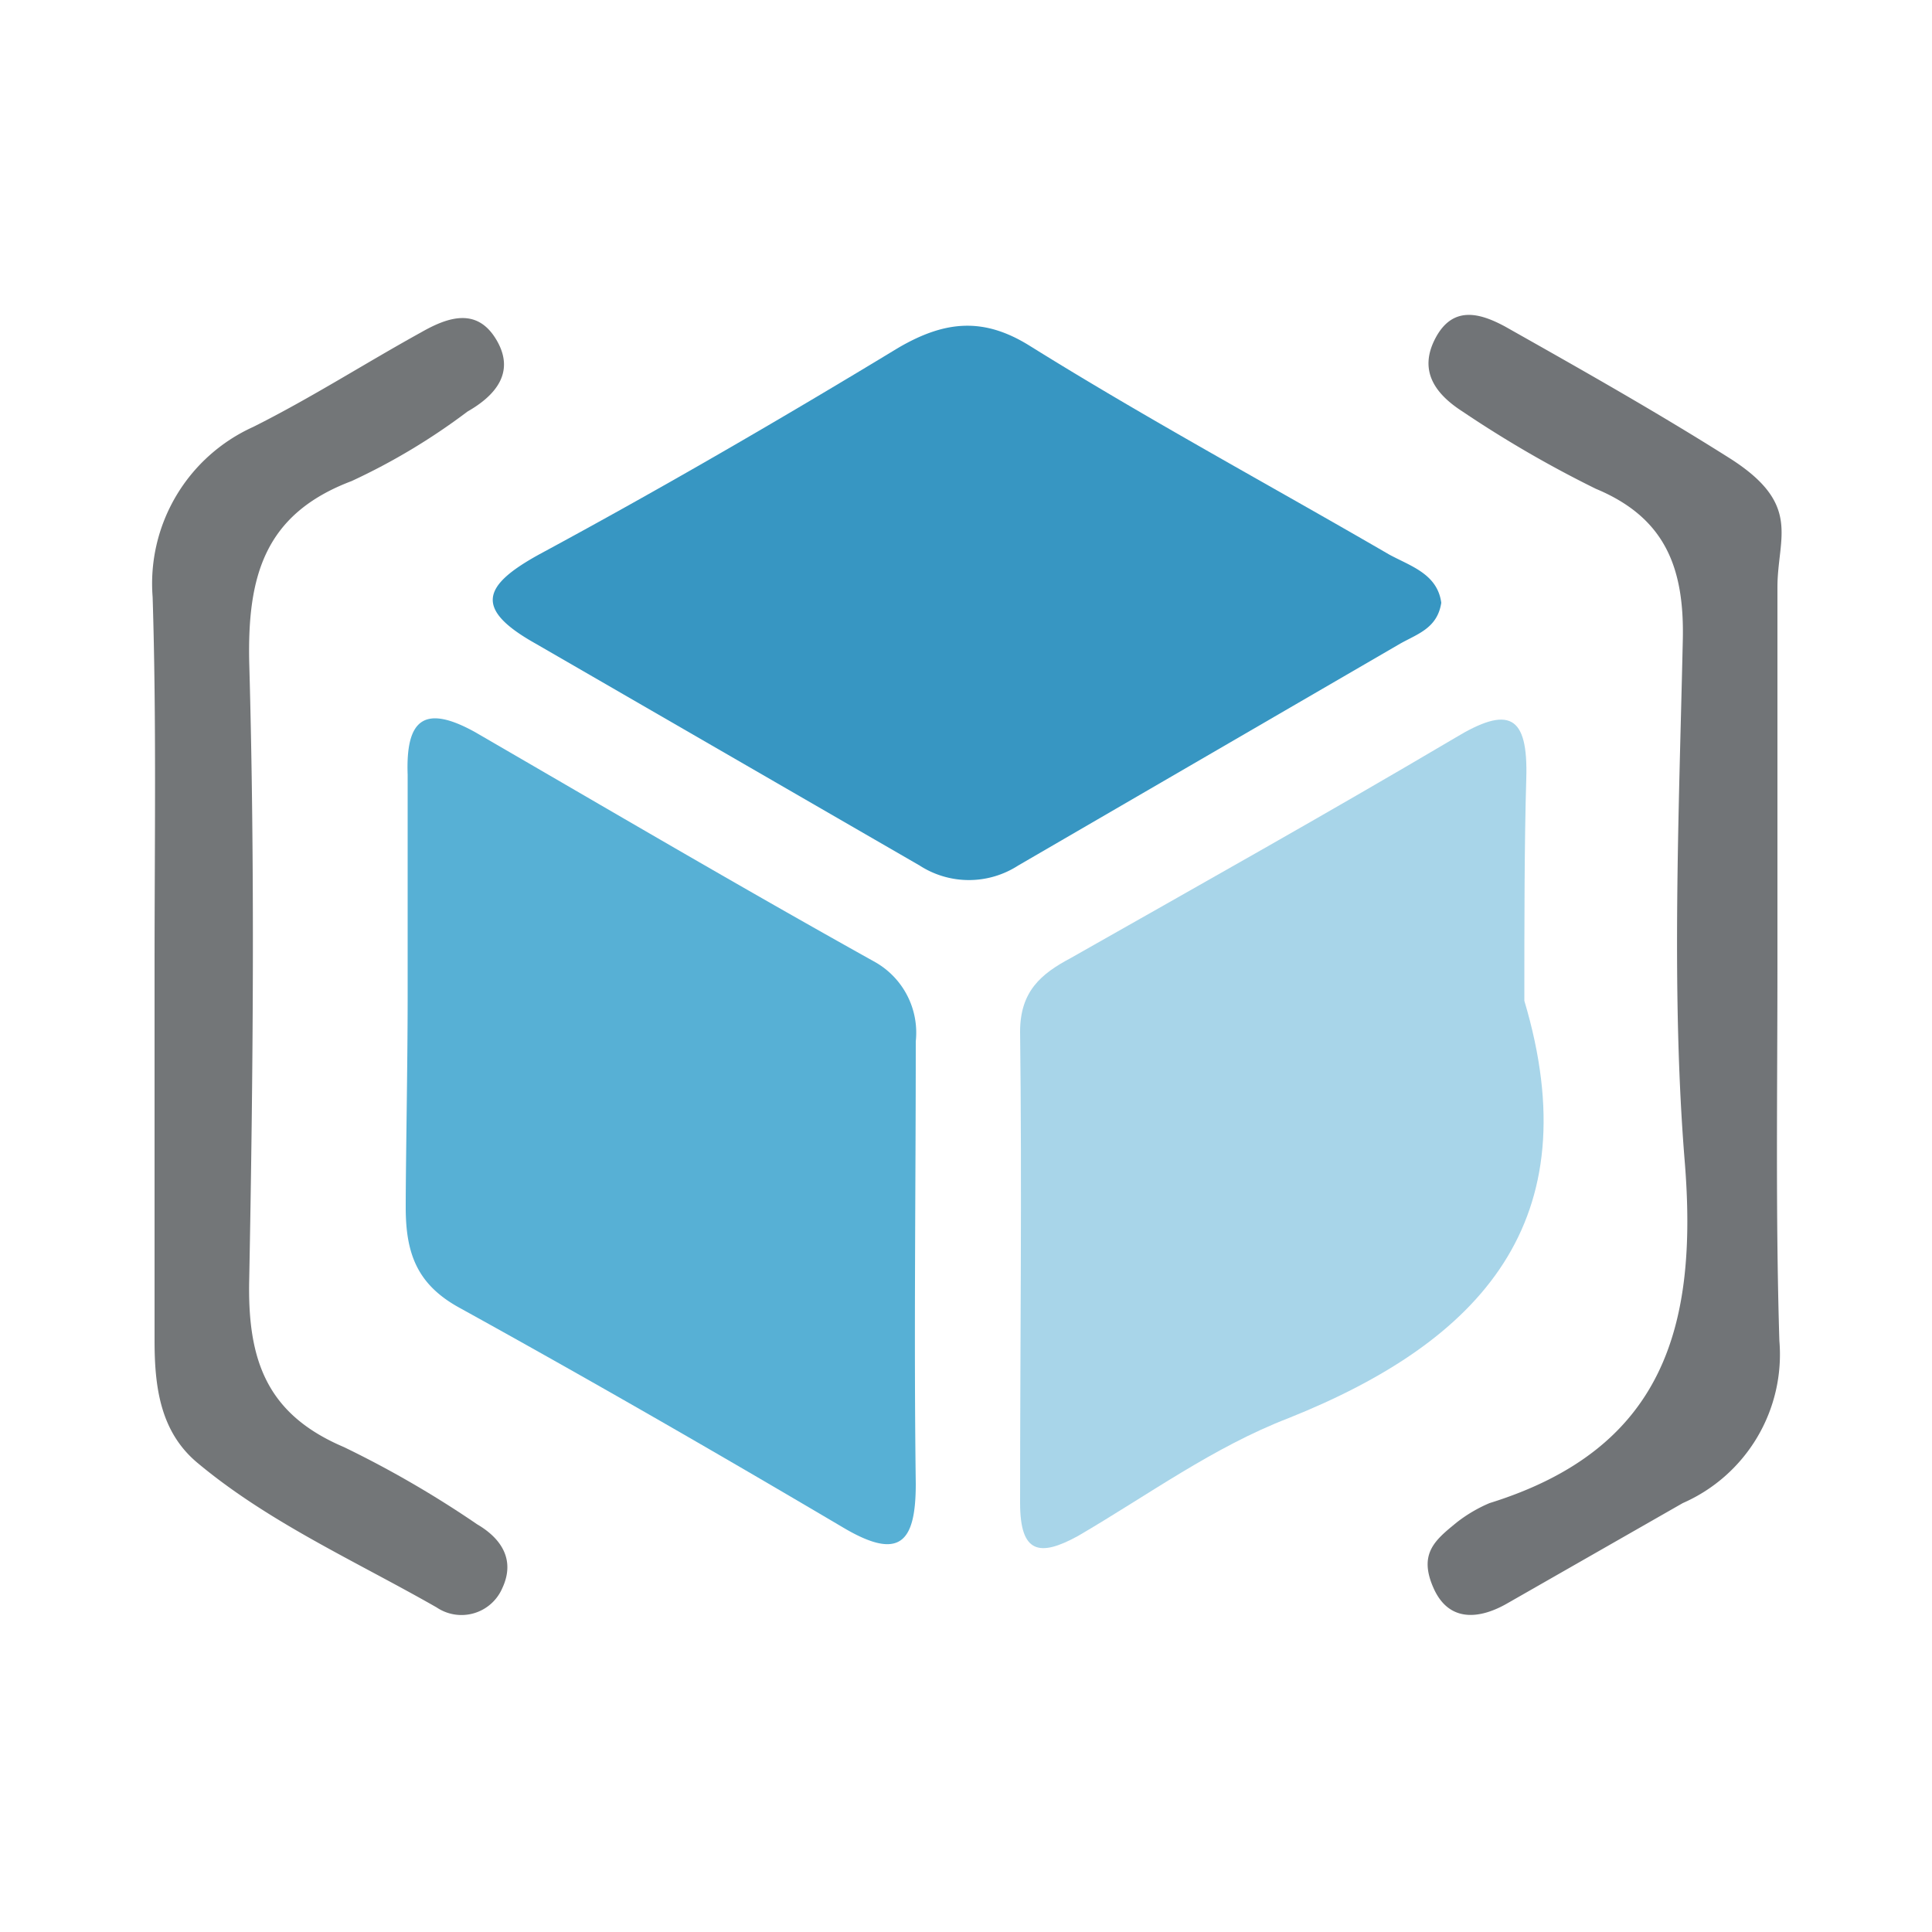
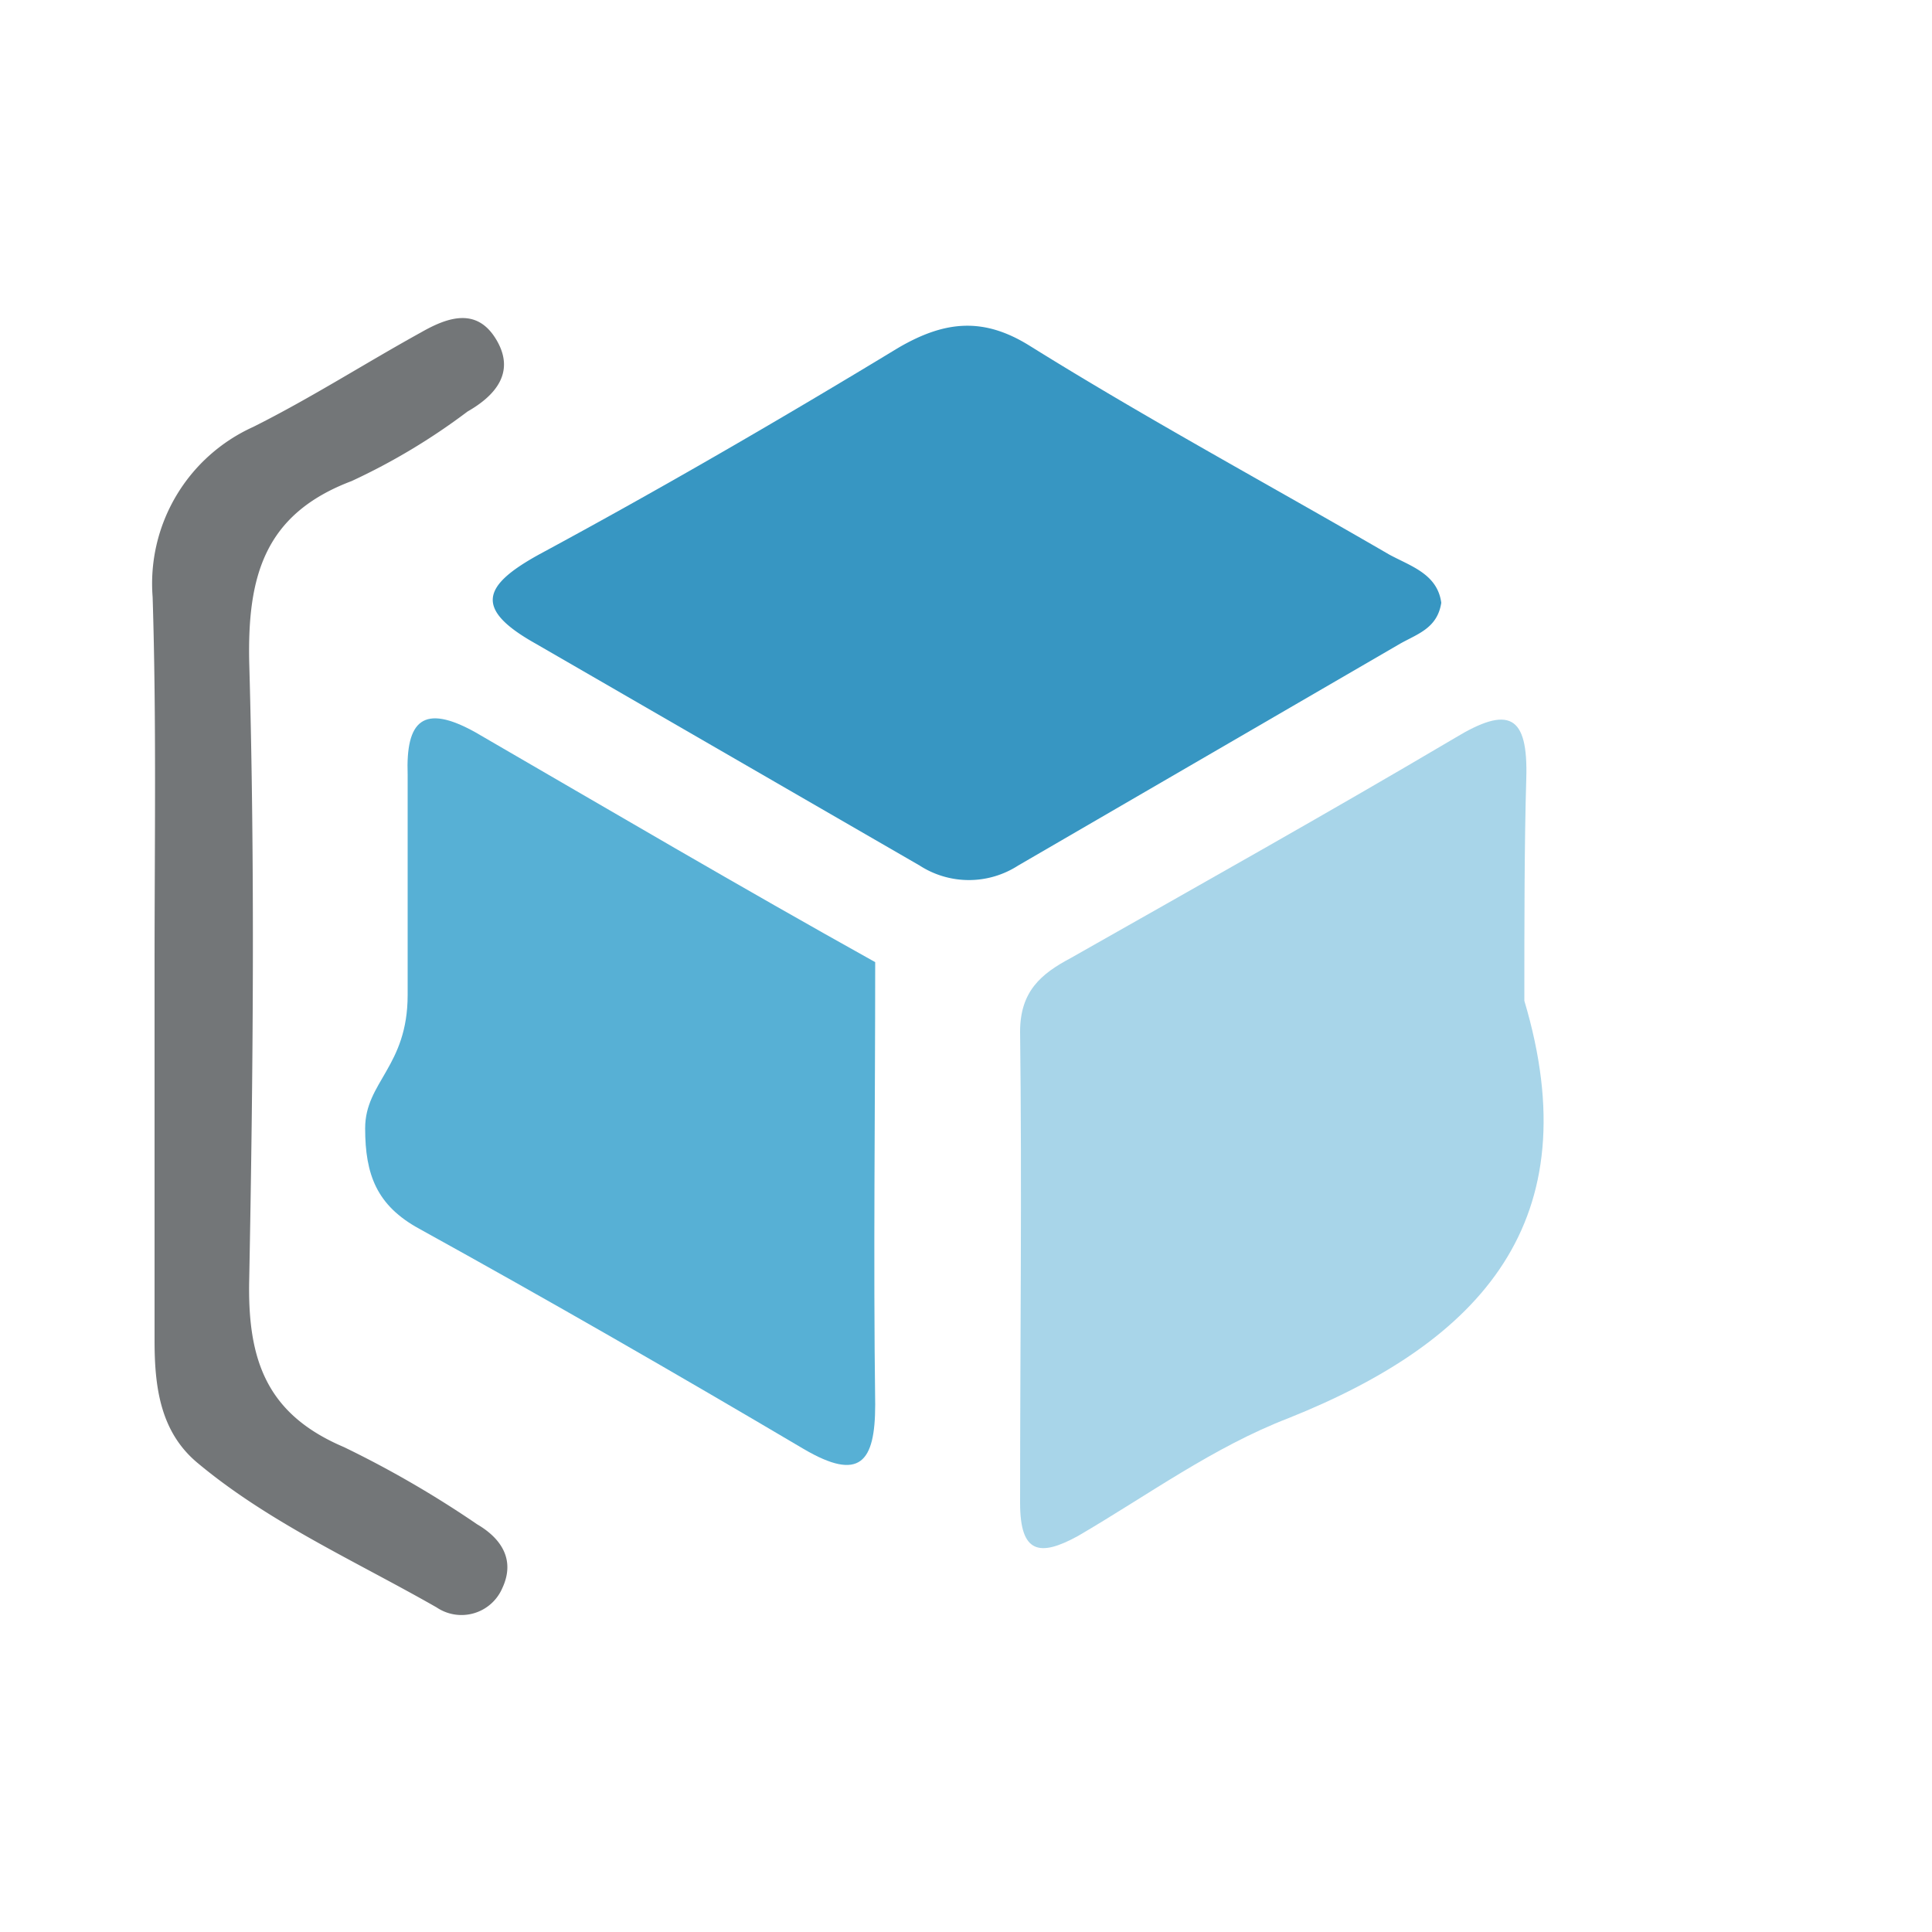
<svg xmlns="http://www.w3.org/2000/svg" id="Calque_1" data-name="Calque 1" viewBox="0 0 100 100">
  <defs>
    <style>.cls-1{fill:#57b0d5;}.cls-2{fill:#3796c2;}.cls-3{fill:#a8d5e9;}.cls-4{fill:#717477;}.cls-5{fill:#737678;}</style>
  </defs>
  <g id="Ft4pHU.tif">
-     <path class="cls-1" d="M21.1,51.5V40.1c-.1-2.8.8-3.7,3.5-2.2,6.9,4,13.7,8,20.7,11.9a4.2,4.2,0,0,1,2.1,4.1c0,7.7-.1,15.3,0,22.9,0,3-.8,4-3.7,2.3-6.6-3.9-13.2-7.7-19.9-11.4-2.2-1.2-2.8-2.8-2.8-5.2S21.1,55.2,21.1,51.5Z" />
+     <path class="cls-1" d="M21.1,51.5V40.1c-.1-2.8.8-3.7,3.5-2.2,6.9,4,13.7,8,20.7,11.9c0,7.7-.1,15.3,0,22.9,0,3-.8,4-3.7,2.3-6.6-3.9-13.2-7.7-19.9-11.4-2.2-1.2-2.8-2.8-2.8-5.2S21.1,55.2,21.1,51.5Z" />
    <path class="cls-2" d="M74.6,31.2c-.2,1.3-1.2,1.6-2.1,2.1L52.7,44.8a4.7,4.7,0,0,1-5.1,0L27.7,33.3c-3.2-1.8-2.7-3,.2-4.6,6.3-3.4,12.5-7,18.6-10.7,2.4-1.4,4.4-1.6,6.8-.1,6.1,3.8,12.4,7.2,18.6,10.8C73,29.3,74.4,29.7,74.6,31.2Z" />
    <path class="cls-3" d="M78.9,51.8c3.4,11.4-2.2,17.6-12.2,21.6-3.9,1.5-7.3,4-10.9,6.1-2,1.1-3,.9-3-1.7,0-8.2.1-16.3,0-24.4,0-2.1,1.1-3,2.6-3.8,6.7-3.8,13.3-7.5,19.9-11.4,2.8-1.7,3.8-1.2,3.7,2.1S78.9,47.9,78.9,51.8Z" />
-     <path class="cls-4" d="M92,49.9c0,6.5-.1,13,.1,19.5a8.4,8.4,0,0,1-5,8.4L78,83c-1.4.8-3,1-3.8-.8s.1-2.5,1.2-3.4a7.5,7.5,0,0,1,1.7-1c9-2.8,10.8-9.1,10.1-17.7s-.3-18-.1-26.9c.1-3.8-.9-6.4-4.5-7.9a59,59,0,0,1-6.9-4c-1.4-.9-2.3-2.1-1.4-3.8s2.3-1.3,3.6-.6c3.9,2.2,7.8,4.4,11.6,6.8S92,27.8,92,30.4Z" />
    <path class="cls-5" d="M8,49.9c0-6.3.1-12.6-.1-19a8.9,8.9,0,0,1,5.2-8.8c3-1.5,5.8-3.3,8.7-4.9,1.4-.8,2.9-1.3,3.9.4s-.1,2.9-1.5,3.7a32.9,32.9,0,0,1-6,3.6c-4.5,1.7-5.4,4.9-5.3,9.4.3,10.6.2,21.3,0,31.9-.1,4.2.9,7,4.9,8.7a53.6,53.6,0,0,1,6.9,4c1.2.7,2,1.8,1.3,3.3a2.3,2.3,0,0,1-3.4,1c-4.2-2.4-8.7-4.4-12.4-7.5C8.3,74.1,8,71.8,8,69.4Z" />
  </g>
</svg>